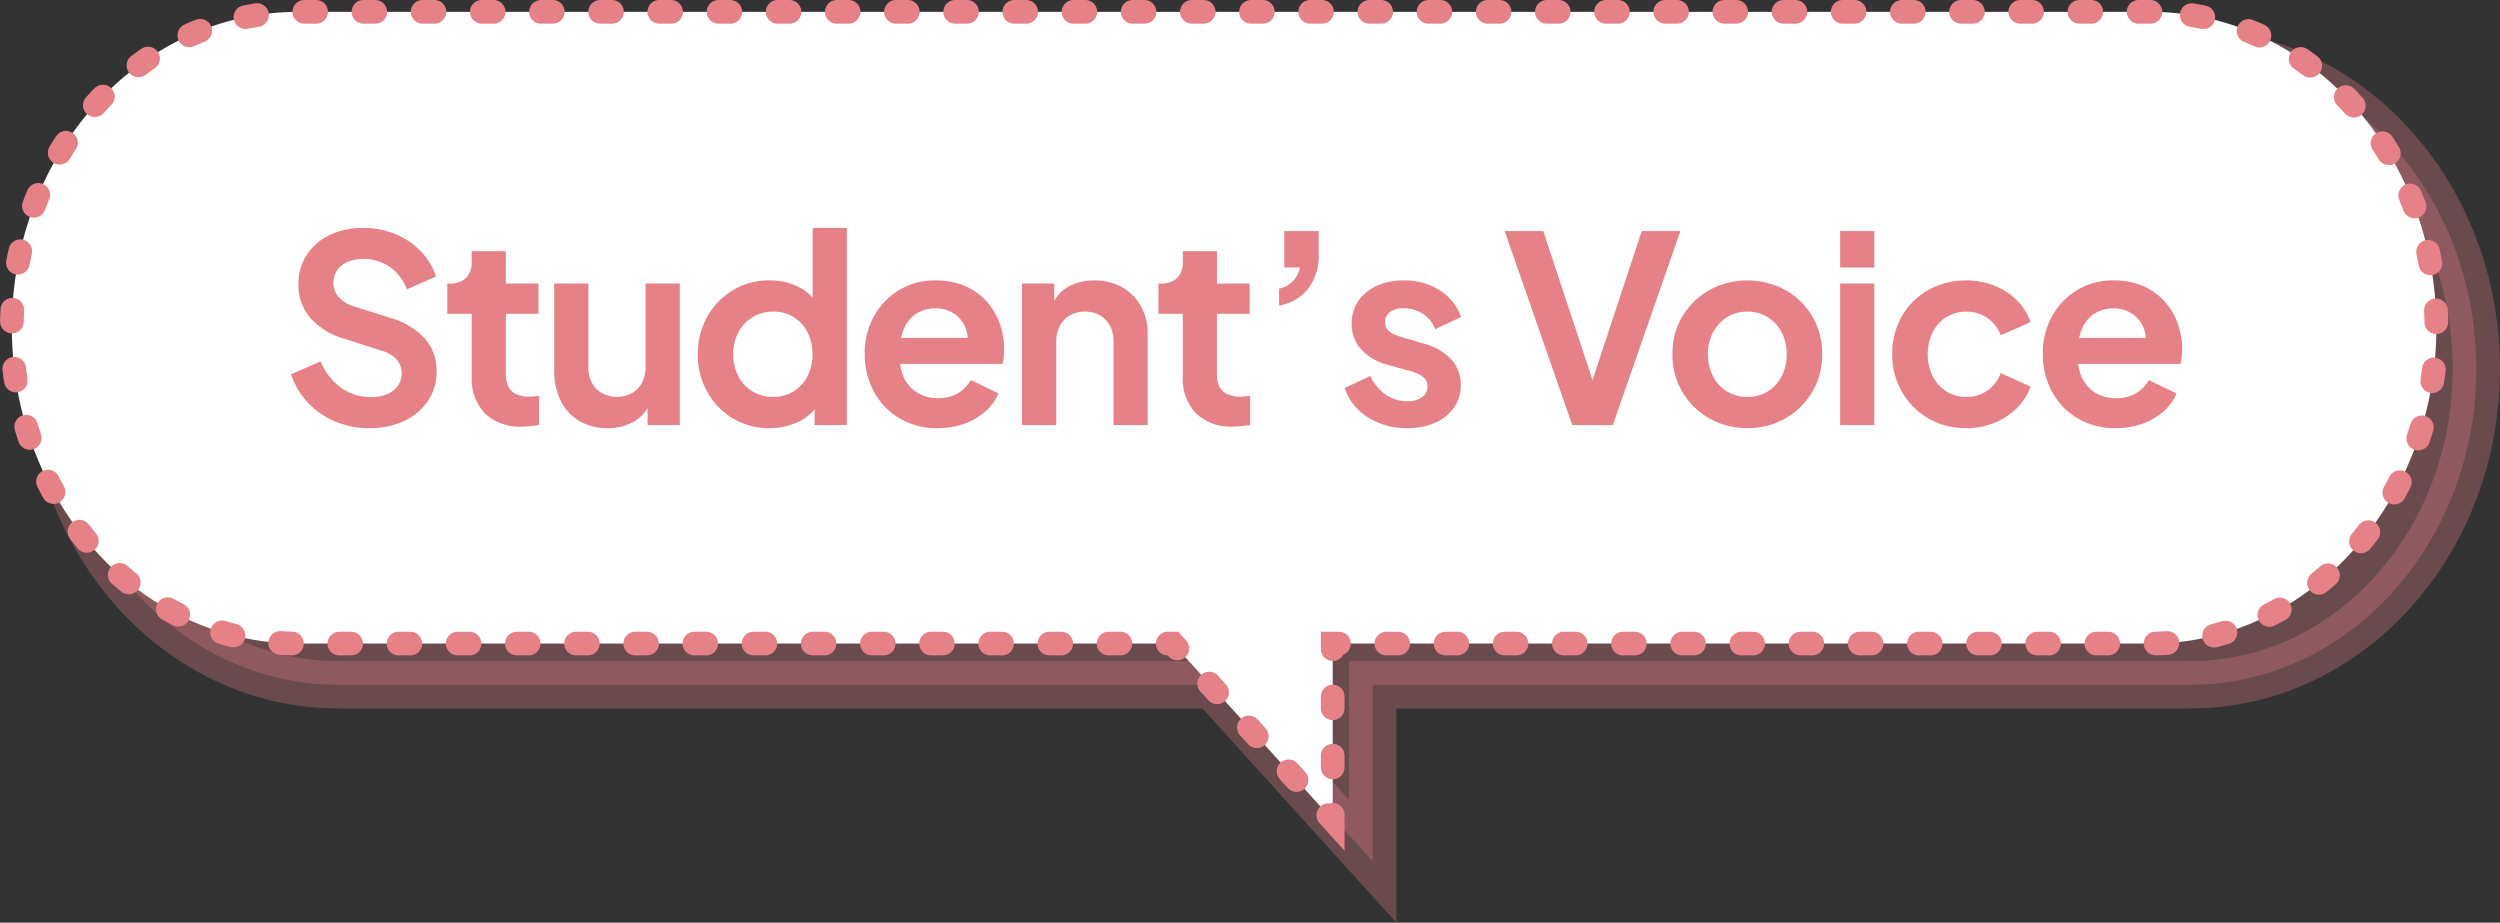
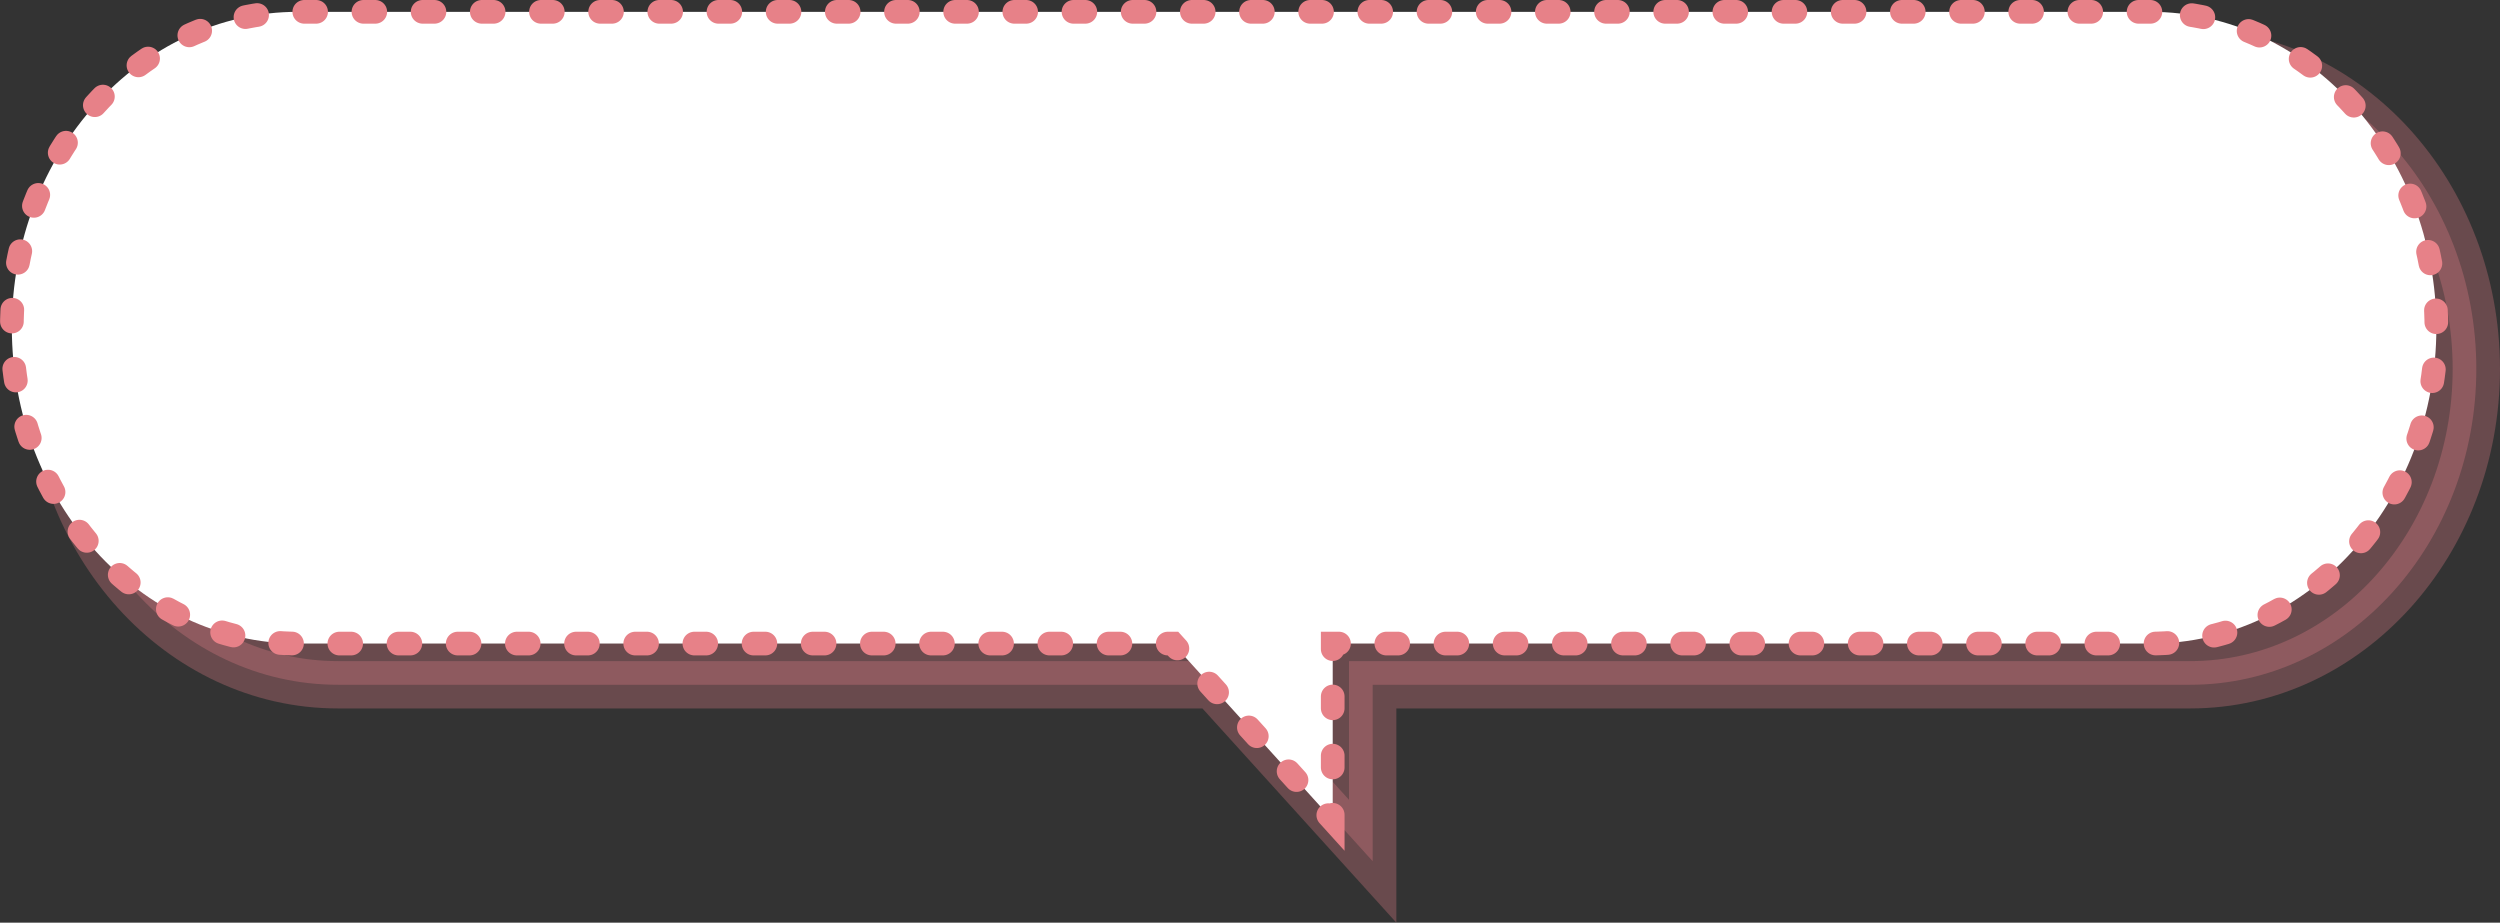
<svg xmlns="http://www.w3.org/2000/svg" width="211.253" height="77.966" viewBox="0 0 211.253 77.966">
  <rect x="0" y="0" width="211.253" height="77.966" fill="#333333" stroke="none" />
  <g id="吹き出し" transform="translate(963.572 241.841)">
    <g id="吹き出し-2" data-name="吹き出し" transform="translate(-971.578 -255.927)">
      <g id="グループ_2089" data-name="グループ 2089" transform="translate(0 0)">
        <path id="パス_231" data-name="パス 231" d="M180.711,0H24.165C10.818,0,0,11.949,0,26.691S10.818,53.382,24.165,53.382h73.95l13.5,14.913V53.382h69.095c13.345,0,24.165-11.949,24.165-26.691S194.056,0,180.711,0" transform="translate(12.384 18.568)" fill="#e78188" stroke="#e78188" stroke-width="4" opacity="0.301" />
        <path id="パス_232" data-name="パス 232" d="M180.711,0H24.165C10.818,0,0,11.949,0,26.691S10.818,53.382,24.165,53.382h73.95l13.5,14.913V53.382h69.095c13.345,0,24.165-11.949,24.165-26.691S194.056,0,180.711,0" transform="translate(9.007 15.086)" fill="#fff" stroke="#e78188" stroke-linecap="round" stroke-width="2" stroke-dasharray="1 4" />
      </g>
    </g>
-     <path id="パス_34599" data-name="パス 34599" d="M36.182,23.264a7.257,7.257,0,0,1-2.879-.569A6.649,6.649,0,0,1,31.015,21.1,6.493,6.493,0,0,1,29.6,18.715L32.1,17.626a5.077,5.077,0,0,0,1.724,2.219,4.26,4.26,0,0,0,2.527.795,3.447,3.447,0,0,0,1.372-.25,2.142,2.142,0,0,0,.9-.693,1.869,1.869,0,0,0-.1-2.244,2.869,2.869,0,0,0-1.3-.74L34.076,15.7A5.967,5.967,0,0,1,31.2,13.917a4.249,4.249,0,0,1-.976-2.8,4.479,4.479,0,0,1,.7-2.489,4.7,4.7,0,0,1,1.939-1.68A6.431,6.431,0,0,1,35.7,6.346a6.977,6.977,0,0,1,2.709.514,6.306,6.306,0,0,1,2.123,1.427,5.789,5.789,0,0,1,1.323,2.156l-2.464,1.094a4.02,4.02,0,0,0-1.449-1.895,3.825,3.825,0,0,0-2.236-.674,3.318,3.318,0,0,0-1.323.248,2,2,0,0,0-.888.707,1.842,1.842,0,0,0-.313,1.064,1.815,1.815,0,0,0,.44,1.2,2.781,2.781,0,0,0,1.331.8l3.008.951A6.34,6.34,0,0,1,40.915,15.7a4.072,4.072,0,0,1,.982,2.772,4.35,4.35,0,0,1-.729,2.486,4.92,4.92,0,0,1-2.01,1.7A6.819,6.819,0,0,1,36.182,23.264Zm12.942-.132a4.251,4.251,0,0,1-3.143-1.114,4.227,4.227,0,0,1-1.114-3.127V13.6H42.8V11.043h.22a1.866,1.866,0,0,0,1.361-.47,1.8,1.8,0,0,0,.481-1.35V8.315h2.888v2.728h2.761V13.6H47.754v5.126a2.285,2.285,0,0,0,.209,1.029,1.366,1.366,0,0,0,.663.632,2.684,2.684,0,0,0,1.147.214,3.57,3.57,0,0,0,.369-.022l.418-.044V23q-.313.049-.71.091A7.051,7.051,0,0,1,49.124,23.132Zm7.232.132a4.588,4.588,0,0,1-2.417-.616,4.042,4.042,0,0,1-1.562-1.719,5.752,5.752,0,0,1-.542-2.566V11.043h2.888v7.073a2.749,2.749,0,0,0,.3,1.314,2.161,2.161,0,0,0,.855.88,2.687,2.687,0,0,0,2.524,0,2.19,2.19,0,0,0,.853-.894,2.855,2.855,0,0,0,.305-1.353V11.043H62.45V23H59.728V20.646l.226.418a3.123,3.123,0,0,1-1.372,1.647A4.359,4.359,0,0,1,56.356,23.264Zm13.667,0a5.878,5.878,0,0,1-3.1-.828,5.981,5.981,0,0,1-2.161-2.25,6.393,6.393,0,0,1-.792-3.165,6.323,6.323,0,0,1,.8-3.176,6.075,6.075,0,0,1,2.167-2.239,5.813,5.813,0,0,1,3.072-.828,5.336,5.336,0,0,1,2.434.536,4.2,4.2,0,0,1,1.68,1.493l-.445.611V6.346h2.887V23H73.841V20.69l.3.572a3.94,3.94,0,0,1-1.713,1.491A5.611,5.611,0,0,1,70.024,23.264Zm.319-2.64a3.168,3.168,0,0,0,2.9-1.741,4.254,4.254,0,0,0,0-3.724,3.168,3.168,0,0,0-2.9-1.741A3.273,3.273,0,0,0,67.4,15.165a3.87,3.87,0,0,0-.432,1.856,3.923,3.923,0,0,0,.432,1.862,3.207,3.207,0,0,0,1.2,1.279A3.323,3.323,0,0,0,70.343,20.624Zm13.9,2.64a6.154,6.154,0,0,1-3.237-.836,5.827,5.827,0,0,1-2.159-2.26,6.565,6.565,0,0,1-.77-3.174,6.4,6.4,0,0,1,.789-3.2A5.92,5.92,0,0,1,81,11.587a5.772,5.772,0,0,1,3.033-.808,6.264,6.264,0,0,1,2.467.457A5.188,5.188,0,0,1,88.325,12.5a5.617,5.617,0,0,1,1.136,1.862,6.42,6.42,0,0,1,.39,2.255q0,.319-.03.643a2.922,2.922,0,0,1-.107.577h-9.24v-2.2h7.6l-1.369,1.023a3.169,3.169,0,0,0-.085-1.8,2.593,2.593,0,0,0-.974-1.254,2.775,2.775,0,0,0-1.609-.462,2.875,2.875,0,0,0-1.614.457,2.844,2.844,0,0,0-1.059,1.323,4.64,4.64,0,0,0-.286,2.093,3.819,3.819,0,0,0,.294,1.95,2.937,2.937,0,0,0,1.144,1.3,3.3,3.3,0,0,0,1.763.465,3.175,3.175,0,0,0,1.675-.418A3.092,3.092,0,0,0,87.046,19.2l2.332,1.128a4.087,4.087,0,0,1-1.1,1.521A5.5,5.5,0,0,1,86.5,22.89,6.53,6.53,0,0,1,84.247,23.264ZM91.369,23V11.043h2.722V13.4l-.225-.418a3.152,3.152,0,0,1,1.375-1.647,4.344,4.344,0,0,1,2.222-.553,4.722,4.722,0,0,1,2.354.572,4.108,4.108,0,0,1,1.592,1.59,4.715,4.715,0,0,1,.575,2.359V23H99.1V15.982a2.86,2.86,0,0,0-.3-1.364,2.192,2.192,0,0,0-.849-.883,2.462,2.462,0,0,0-1.257-.316,2.514,2.514,0,0,0-1.266.316,2.188,2.188,0,0,0-.861.885,2.843,2.843,0,0,0-.305,1.361V23Zm17.842.132a4.251,4.251,0,0,1-3.143-1.114,4.227,4.227,0,0,1-1.114-3.127V13.6h-2.062V11.043h.22a1.866,1.866,0,0,0,1.361-.47,1.8,1.8,0,0,0,.481-1.35V8.315h2.887v2.728H110.6V13.6h-2.761v5.126a2.285,2.285,0,0,0,.209,1.029,1.366,1.366,0,0,0,.663.632,2.684,2.684,0,0,0,1.147.214,3.57,3.57,0,0,0,.368-.022l.418-.044V23q-.313.049-.709.091A7.051,7.051,0,0,1,109.211,23.132Zm3.878-10.225v-1.43a2.32,2.32,0,0,0,1.188-.649,2.2,2.2,0,0,0,.566-1.139h-1.314V6.61h2.915v1.9a4.757,4.757,0,0,1-.847,2.912A4,4,0,0,1,113.089,12.907Zm10.824,10.357a5.987,5.987,0,0,1-3.325-.916,4.712,4.712,0,0,1-1.955-2.472l2.161-1.023a3.9,3.9,0,0,0,1.3,1.567,3.121,3.121,0,0,0,1.823.572,2.056,2.056,0,0,0,1.254-.344,1.1,1.1,0,0,0,.462-.932.9.9,0,0,0-.187-.583,1.577,1.577,0,0,0-.5-.4,3.418,3.418,0,0,0-.7-.269l-1.958-.55A4.537,4.537,0,0,1,120,16.579a3.2,3.2,0,0,1-.776-2.142,3.315,3.315,0,0,1,.561-1.919,3.722,3.722,0,0,1,1.562-1.279,5.416,5.416,0,0,1,2.283-.459,5.54,5.54,0,0,1,3,.814,4.4,4.4,0,0,1,1.843,2.282L126.283,14.9a2.626,2.626,0,0,0-1.034-1.287,2.912,2.912,0,0,0-1.639-.479,1.833,1.833,0,0,0-1.147.325,1.036,1.036,0,0,0-.421.864.922.922,0,0,0,.176.566,1.351,1.351,0,0,0,.5.4,4.687,4.687,0,0,0,.731.28l1.925.572a4.77,4.77,0,0,1,2.274,1.323,3.123,3.123,0,0,1,.795,2.159,3.241,3.241,0,0,1-.572,1.9,3.808,3.808,0,0,1-1.584,1.281A5.676,5.676,0,0,1,123.913,23.264ZM137.861,23,132.152,6.61h3.261L139.9,20.184h-.649L143.735,6.61H147L141.293,23Zm14.806.264a6.385,6.385,0,0,1-3.193-.811,6.174,6.174,0,0,1-2.291-2.225,6.1,6.1,0,0,1-.852-3.212,6.075,6.075,0,0,1,.85-3.212,6.186,6.186,0,0,1,2.285-2.214,6.715,6.715,0,0,1,6.394,0,6.069,6.069,0,0,1,3.121,5.428,6.092,6.092,0,0,1-.855,3.218,6.2,6.2,0,0,1-2.283,2.222A6.331,6.331,0,0,1,152.667,23.264Zm0-2.64a3.18,3.18,0,0,0,1.716-.462,3.248,3.248,0,0,0,1.171-1.281,3.96,3.96,0,0,0,.429-1.865,3.878,3.878,0,0,0-.429-1.851,3.334,3.334,0,0,0-1.171-1.276,3.138,3.138,0,0,0-1.716-.47,3.18,3.18,0,0,0-1.724.47,3.333,3.333,0,0,0-1.183,1.276,3.858,3.858,0,0,0-.432,1.851,3.939,3.939,0,0,0,.432,1.865,3.172,3.172,0,0,0,2.907,1.743ZM160.5,23V11.043h2.888V23Zm0-13.31V6.61h2.888V9.69Zm10.659,13.574a6.233,6.233,0,0,1-3.2-.822,6.07,6.07,0,0,1-2.233-2.244A6.271,6.271,0,0,1,164.9,17a6.261,6.261,0,0,1,.814-3.187,5.932,5.932,0,0,1,2.233-2.222,6.677,6.677,0,0,1,5.588-.366,5.733,5.733,0,0,1,1.9,1.232,4.641,4.641,0,0,1,1.155,1.848l-2.519,1.116a3.037,3.037,0,0,0-2.915-2,3.1,3.1,0,0,0-1.672.459,3.207,3.207,0,0,0-1.16,1.276,4.316,4.316,0,0,0,0,3.729,3.227,3.227,0,0,0,1.16,1.279,3.082,3.082,0,0,0,1.672.462,3.032,3.032,0,0,0,1.8-.545,3.079,3.079,0,0,0,1.114-1.469l2.519,1.144a4.634,4.634,0,0,1-1.139,1.8,5.751,5.751,0,0,1-1.9,1.251A6.228,6.228,0,0,1,171.158,23.264Zm12.633,0a6.154,6.154,0,0,1-3.237-.836,5.827,5.827,0,0,1-2.159-2.26,6.565,6.565,0,0,1-.77-3.174,6.4,6.4,0,0,1,.789-3.2,5.92,5.92,0,0,1,2.134-2.208,5.772,5.772,0,0,1,3.033-.808,6.264,6.264,0,0,1,2.467.457,5.188,5.188,0,0,1,1.82,1.268,5.617,5.617,0,0,1,1.136,1.862,6.42,6.42,0,0,1,.391,2.255q0,.319-.03.643a2.921,2.921,0,0,1-.107.577h-9.24v-2.2h7.6l-1.37,1.023a3.169,3.169,0,0,0-.085-1.8,2.593,2.593,0,0,0-.973-1.254,2.775,2.775,0,0,0-1.609-.462,2.875,2.875,0,0,0-1.614.457,2.844,2.844,0,0,0-1.059,1.323,4.641,4.641,0,0,0-.286,2.093,3.819,3.819,0,0,0,.294,1.95,2.937,2.937,0,0,0,1.144,1.3,3.3,3.3,0,0,0,1.763.465,3.175,3.175,0,0,0,1.675-.418,3.093,3.093,0,0,0,1.092-1.111l2.332,1.128a4.086,4.086,0,0,1-1.1,1.521,5.5,5.5,0,0,1-1.776,1.037A6.53,6.53,0,0,1,183.791,23.264Z" transform="translate(-968.578 -228.927)" fill="#e78188" />
  </g>
</svg>